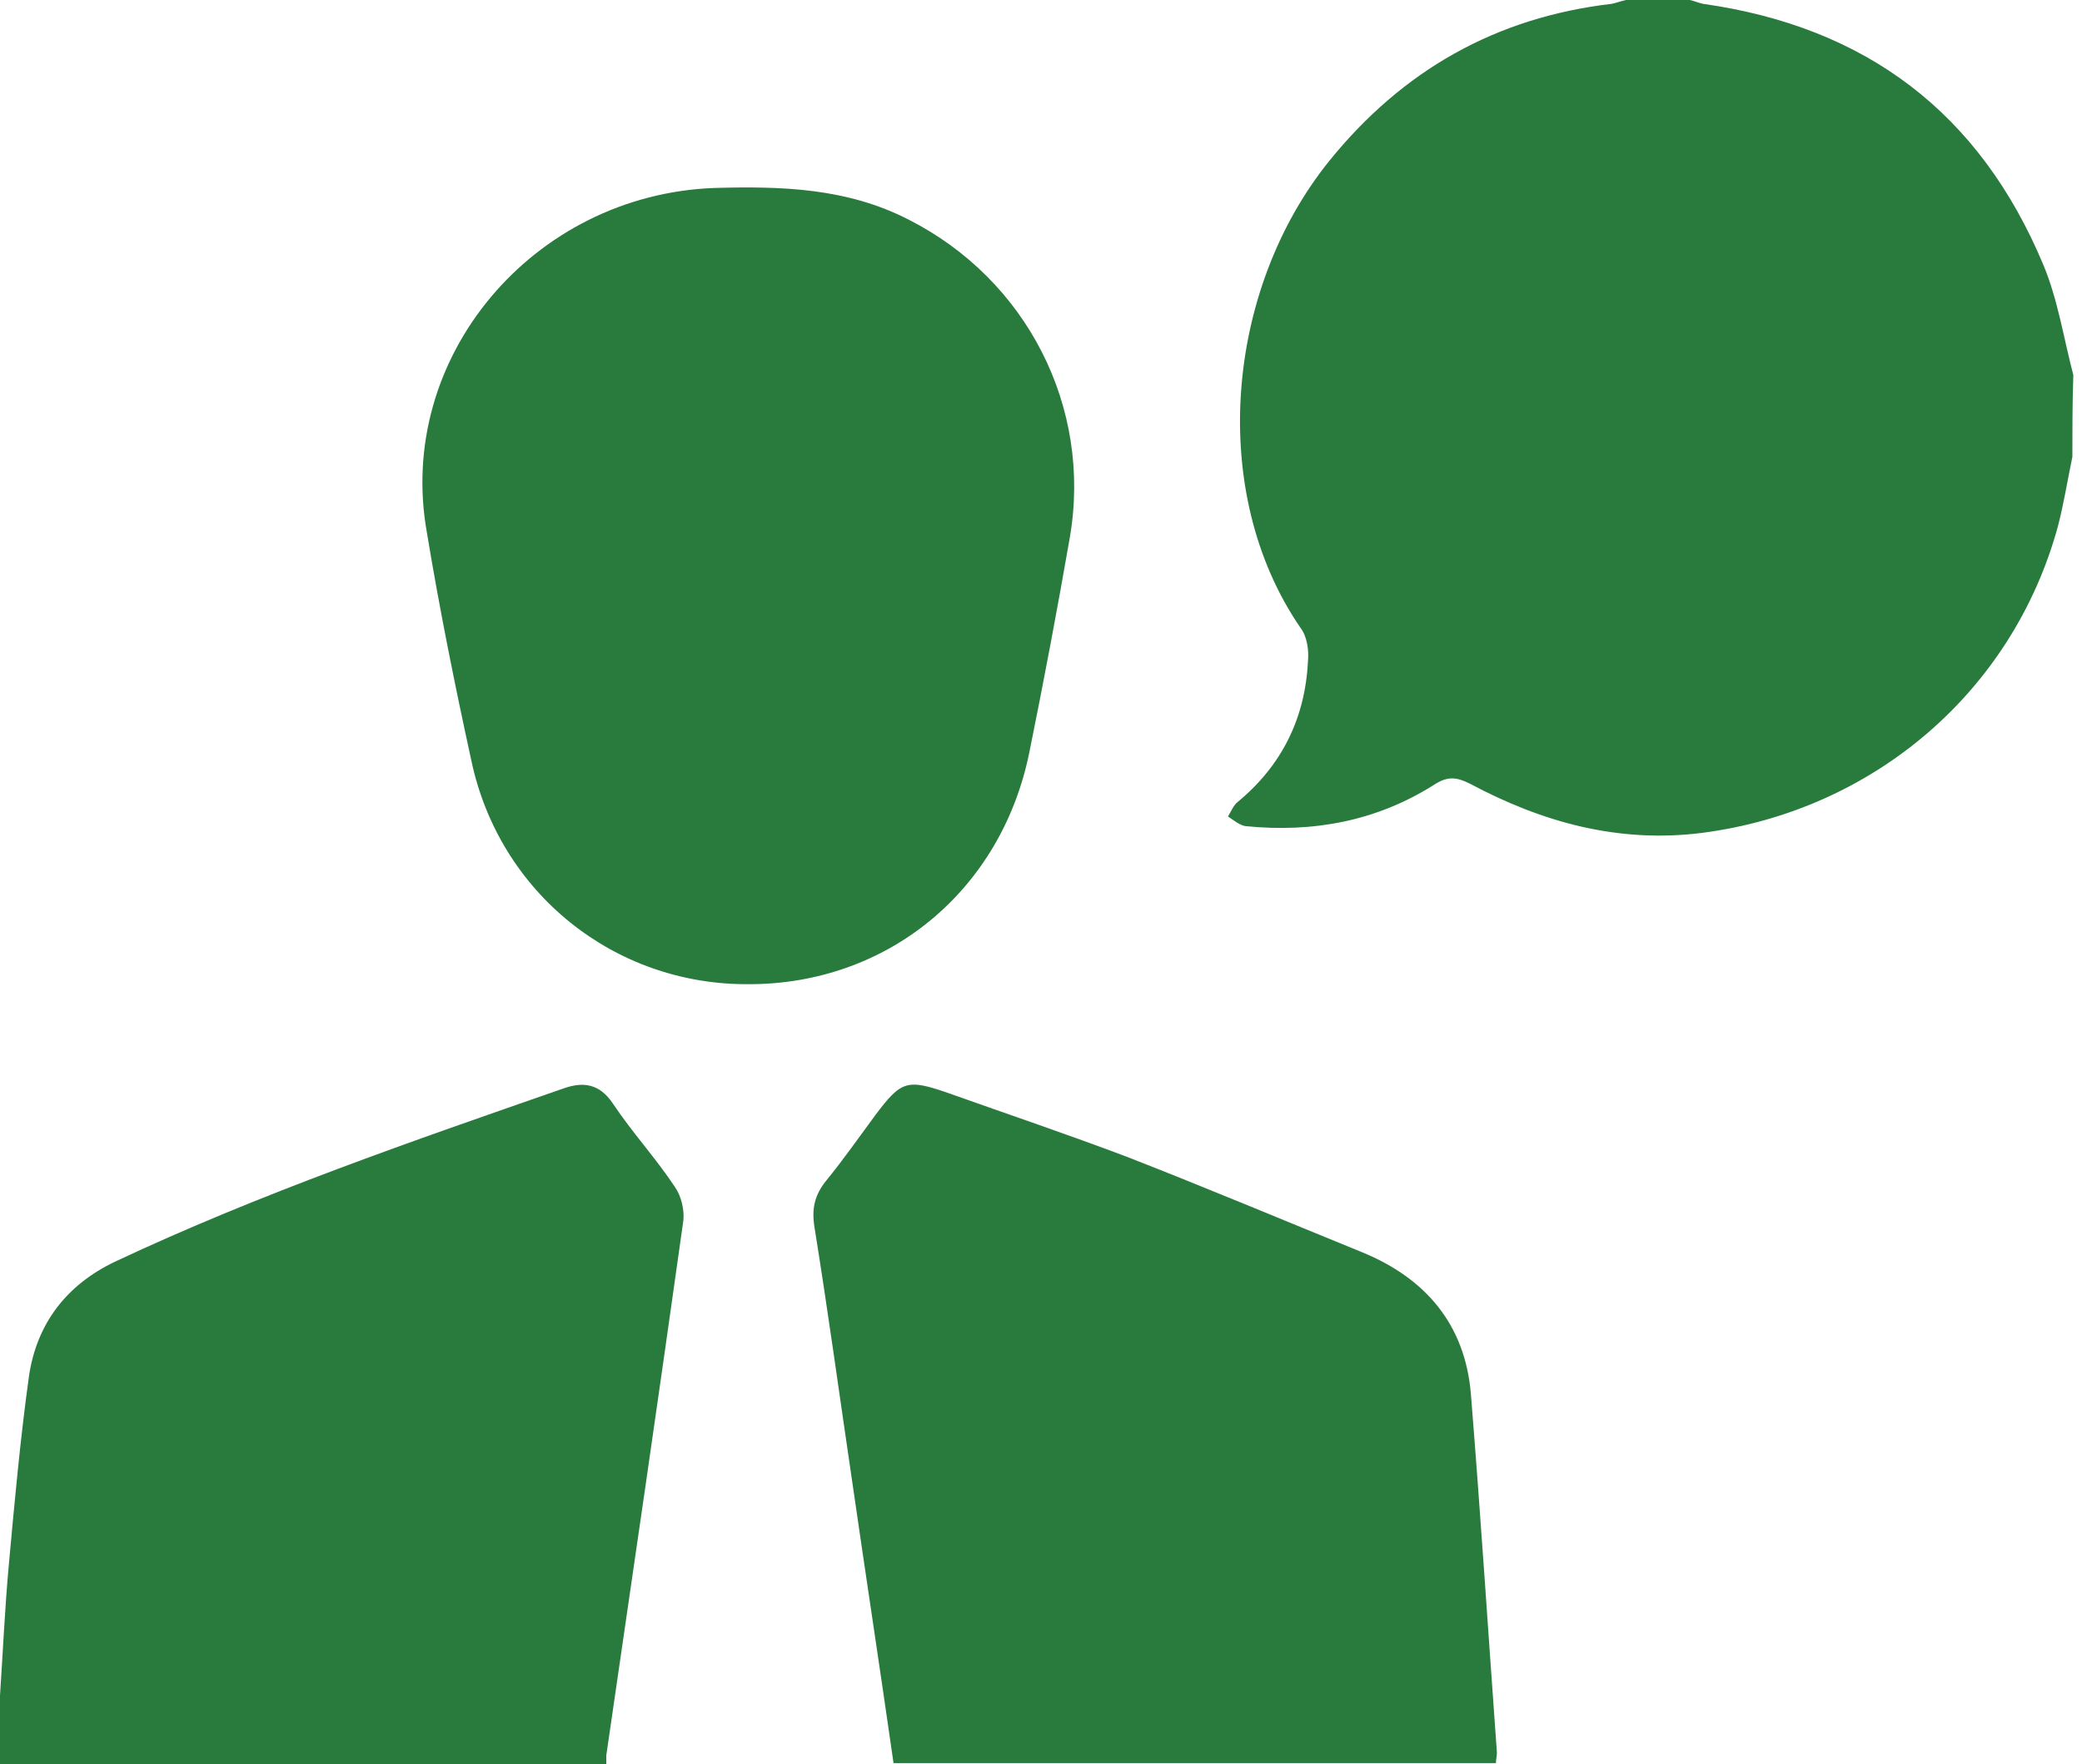
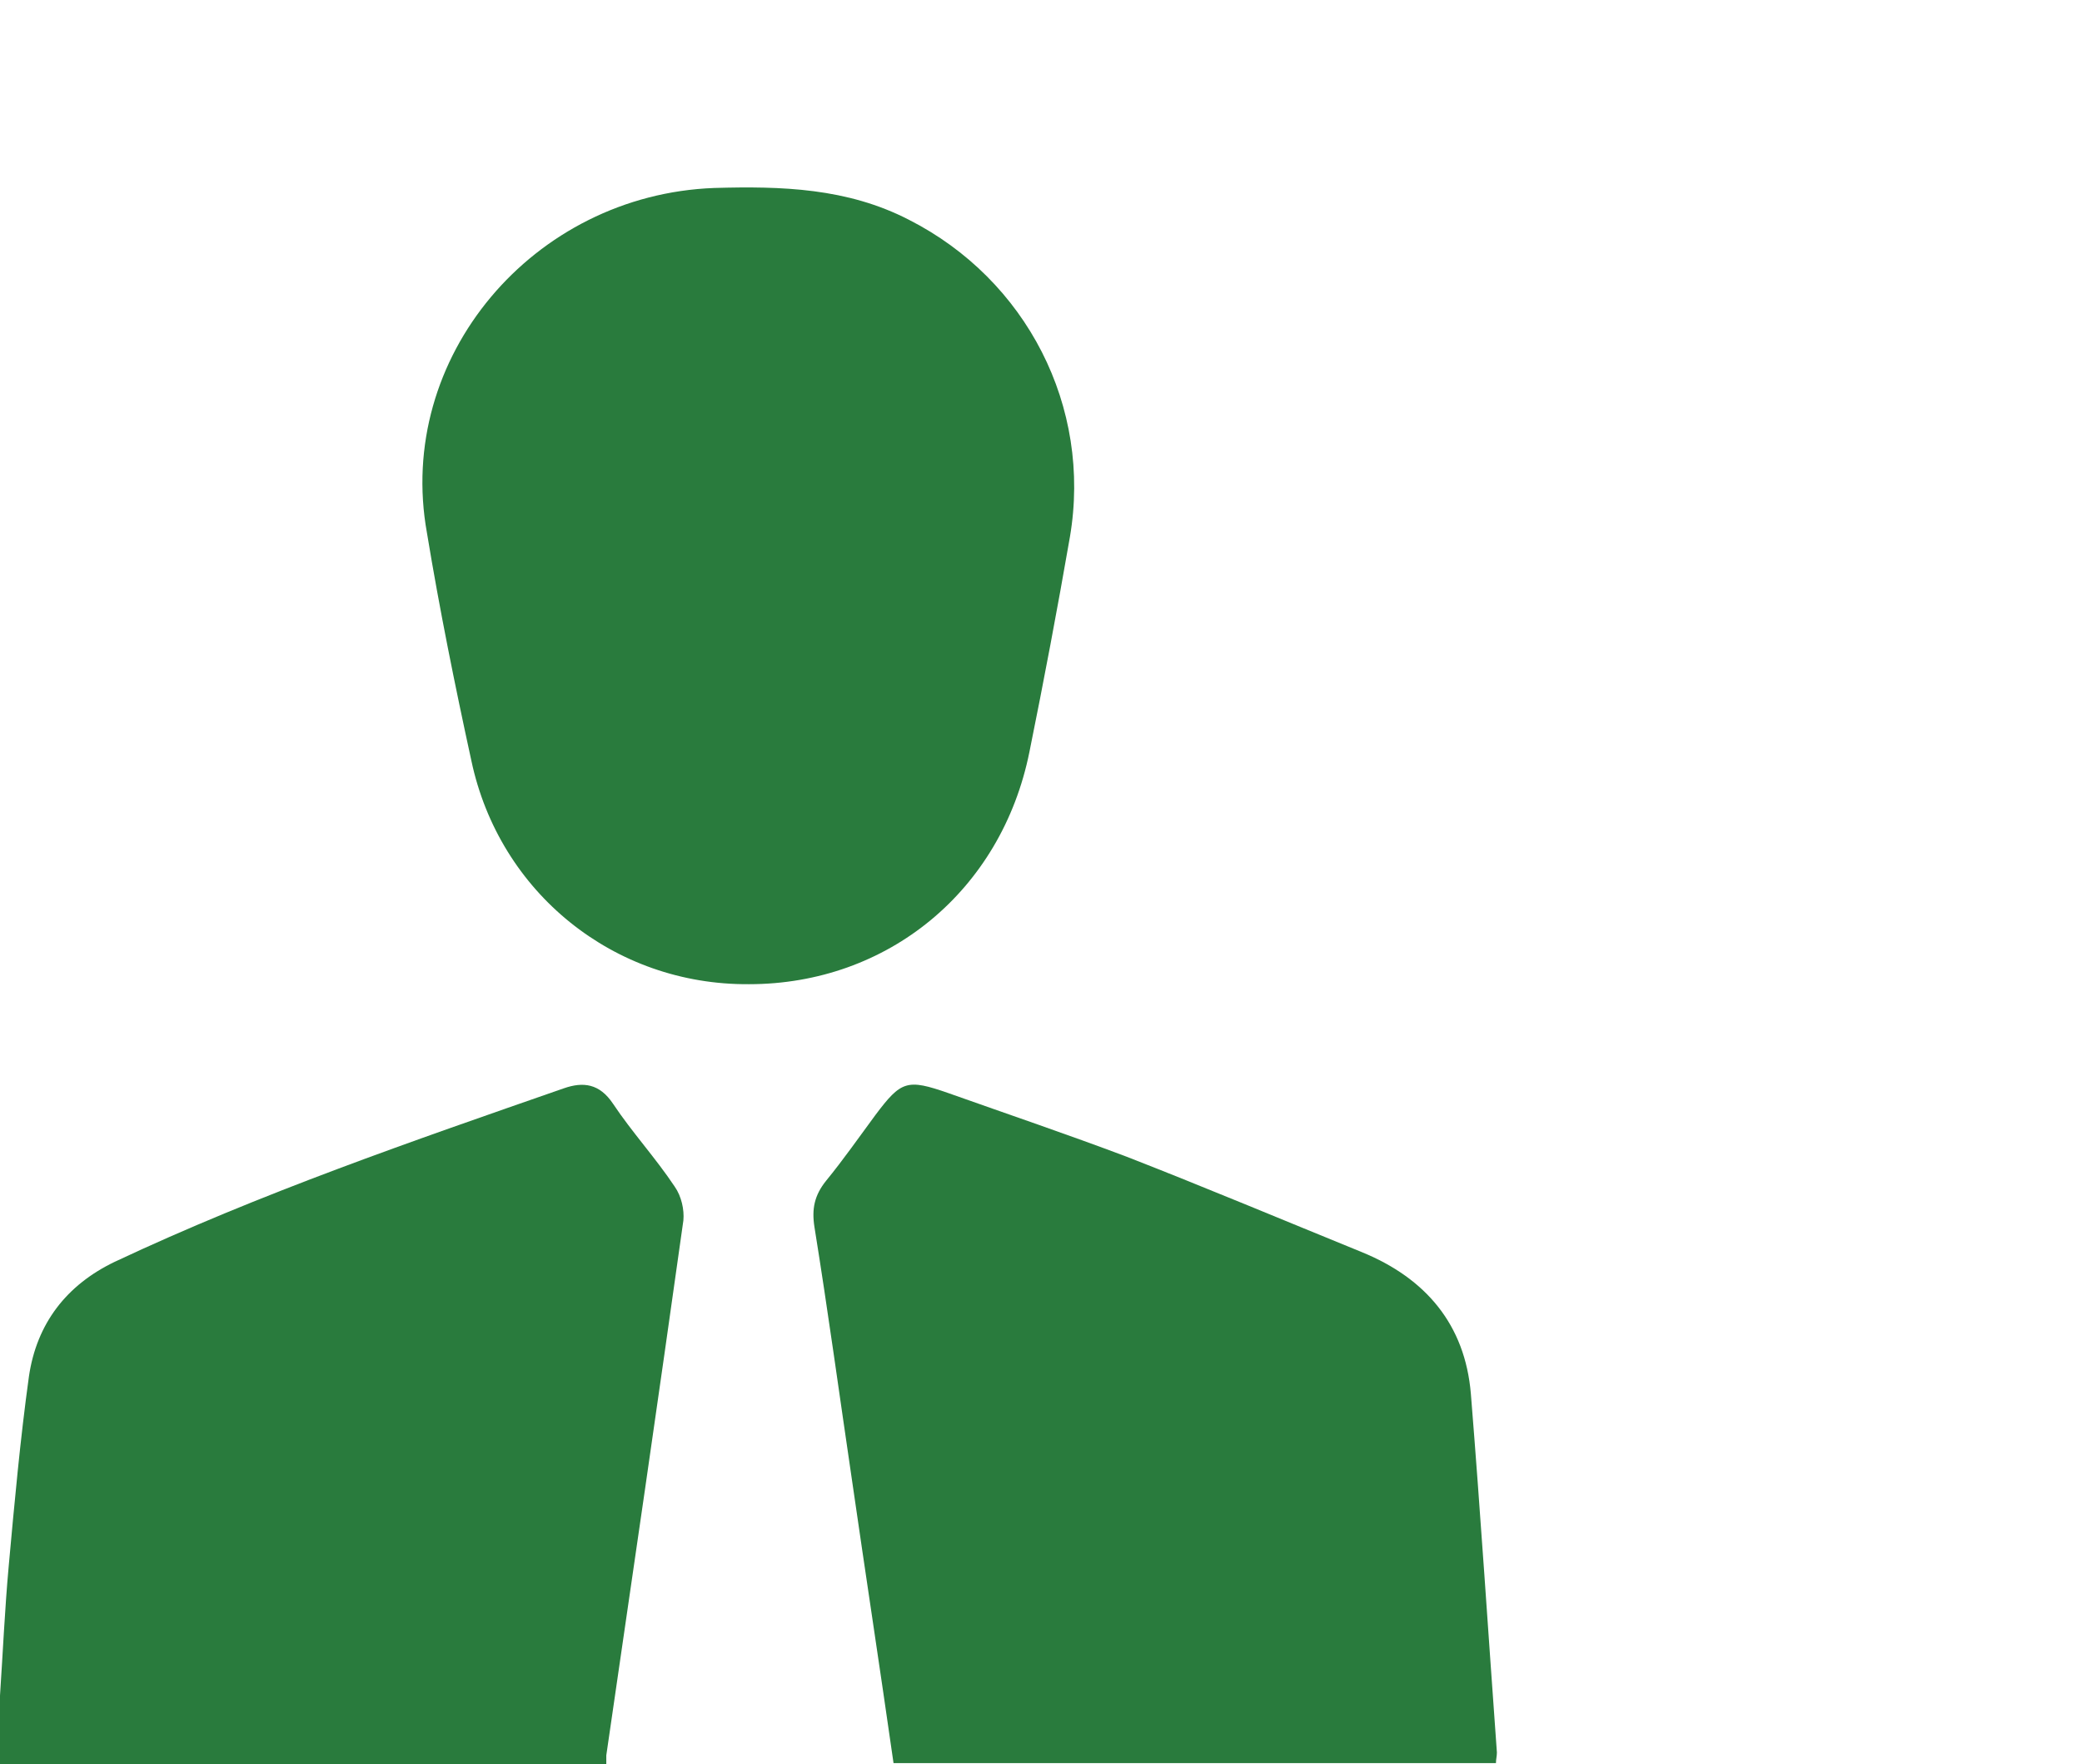
<svg xmlns="http://www.w3.org/2000/svg" width="72" height="61" viewBox="0 0 72 61" fill="none">
-   <path d="M71.667 15.8C71.5 16.6 71.367 17.433 71.167 18.2C69.6 23.933 64.767 28.033 58.867 28.8C55.967 29.167 53.334 28.433 50.834 27.1C50.367 26.867 50.067 26.833 49.6 27.133C47.6 28.4 45.4 28.8 43.067 28.567C42.867 28.533 42.667 28.367 42.467 28.233C42.567 28.067 42.667 27.833 42.8 27.733C44.334 26.467 45.133 24.833 45.233 22.867C45.267 22.467 45.2 22 44.967 21.7C41.767 17.033 42.367 10.033 45.967 5.567C48.5 2.433 51.733 0.6 55.733 0.133C55.9 0.1 56.067 0.033 56.233 0C56.967 0 57.7 0 58.434 0C58.6 0.033 58.733 0.1 58.9 0.133C64.534 0.933 68.467 3.9 70.667 9.167C71.167 10.367 71.367 11.7 71.7 12.967C71.667 13.967 71.667 14.867 71.667 15.8Z" fill="#297B3D" />
  <path d="M0 58.633C0.1 57.133 0.167 55.633 0.3 54.167C0.5 51.967 0.7 49.767 1 47.6C1.267 45.767 2.3 44.433 3.967 43.633C9 41.267 14.233 39.467 19.5 37.633C20.167 37.4 20.733 37.467 21.2 38.167C21.867 39.167 22.667 40.033 23.333 41.033C23.567 41.367 23.667 41.833 23.633 42.2C22.767 48.367 21.867 54.533 20.967 60.7C20.967 60.8 20.967 60.9 20.967 61C13.967 61 6.967 61 0 61C0 60.167 0 59.4 0 58.633Z" fill="#297B3D" />
  <path d="M30.9 60.967C30.433 57.7 29.933 54.433 29.466 51.2C29.033 48.267 28.633 45.333 28.166 42.433C28.066 41.8 28.166 41.333 28.566 40.833C29.166 40.1 29.7 39.333 30.266 38.567C31.166 37.367 31.366 37.3 32.8 37.8C34.866 38.533 36.933 39.233 38.966 40C41.7 41.067 44.4 42.2 47.1 43.3C49.3 44.2 50.666 45.8 50.866 48.2C51.2 52.333 51.466 56.467 51.766 60.6C51.766 60.733 51.733 60.833 51.733 60.967C44.766 60.967 37.833 60.967 30.9 60.967Z" fill="#297B3D" />
  <path d="M25.9 34.033C21.233 34.067 17.266 30.867 16.3 26.3C15.733 23.7 15.2 21.067 14.766 18.433C13.666 12.367 18.433 6.733 24.7 6.5C27.033 6.433 29.3 6.5 31.433 7.6C35.5 9.667 37.766 14.067 37 18.567C36.566 21.067 36.1 23.533 35.6 26C34.633 30.8 30.7 34.033 25.9 34.033Z" fill="#297B3D" />
</svg>